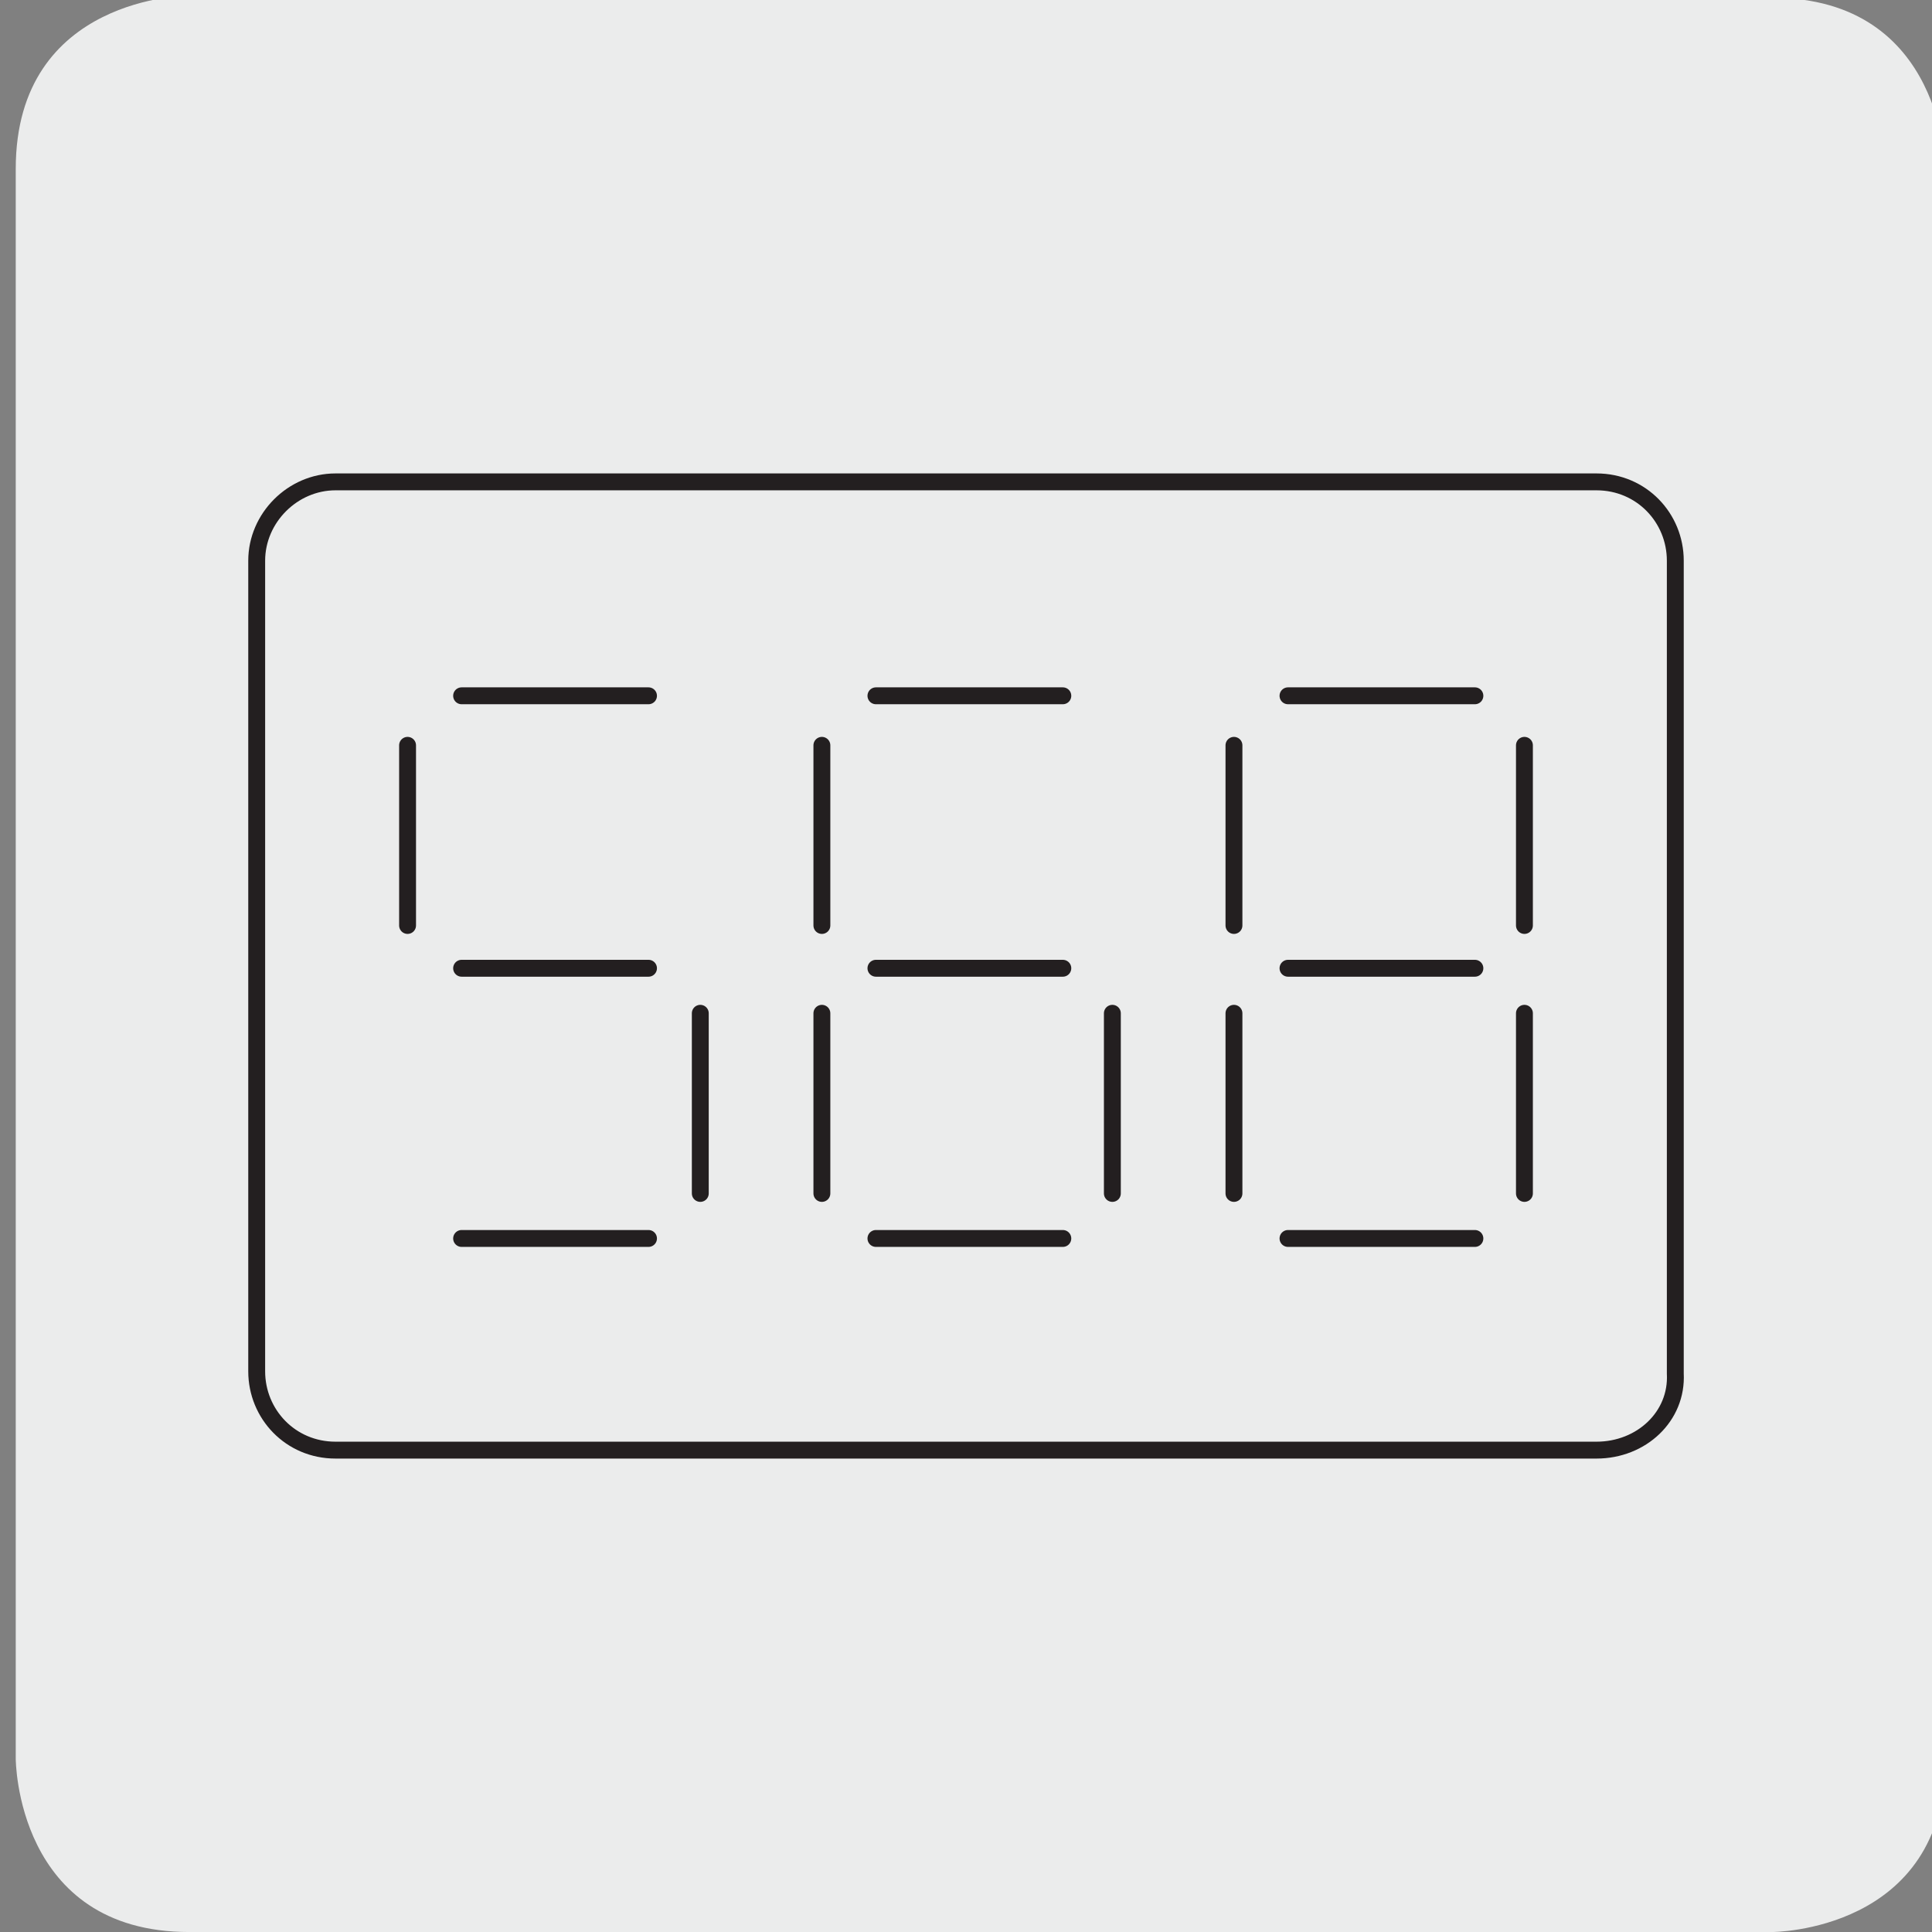
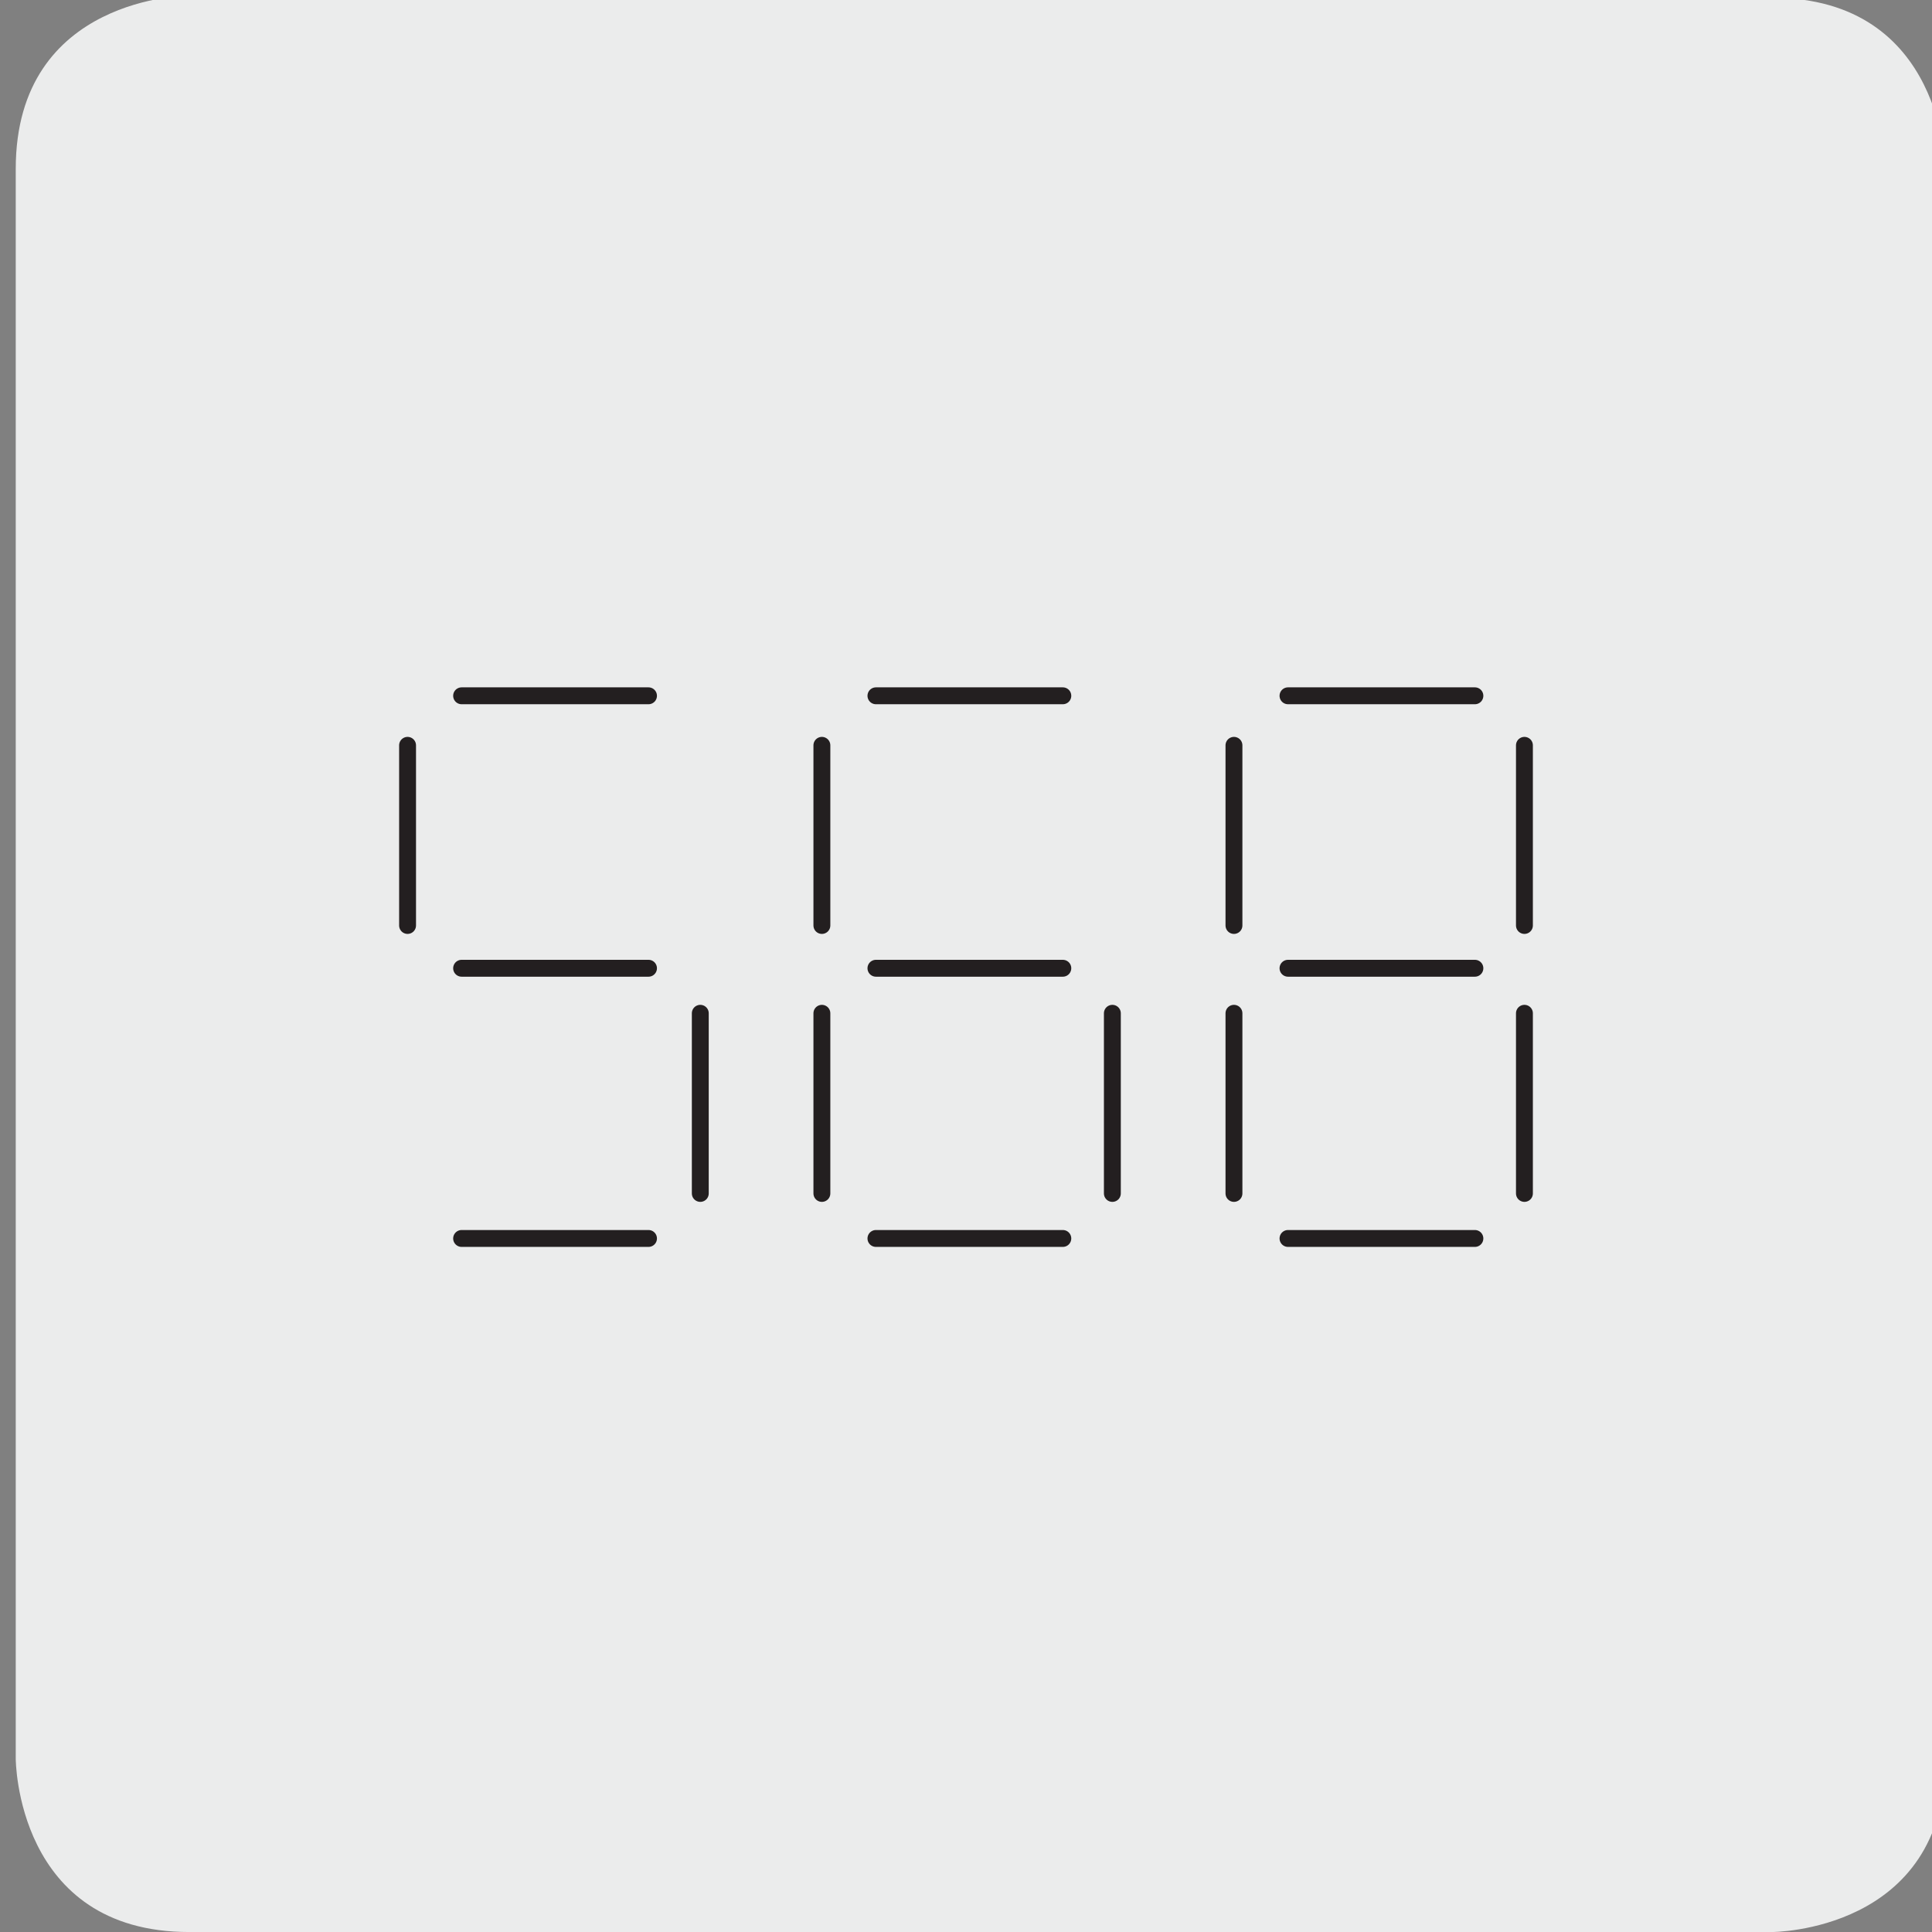
<svg xmlns="http://www.w3.org/2000/svg" xmlns:xlink="http://www.w3.org/1999/xlink" x="0px" y="0px" viewBox="0 0 85.8 85.8" style="enable-background:new 0 0 85.8 85.8;" xml:space="preserve">
  <rect x="0" y="0" width="85.8" height="85.8" fill="#808080" stroke="none" />
  <style type="text/css">	.st0{fill:#EBECEC;}			.st1{clip-path:url(#SVGID_00000066486958986388192350000004954438943852180653_);fill:none;stroke:#231F20;stroke-width:0.75;stroke-linejoin:round;stroke-miterlimit:10;}	.st2{fill:none;stroke:#231F20;stroke-width:0.75;stroke-linecap:round;stroke-linejoin:round;stroke-miterlimit:10;}</style>
  <g id="Warstwa_1">
    <g transform="translate(-0.001 0.001)">
      <path class="st0" d="M8.4-0.2c0,0-7.7,0-7.7,7.7v70.6c0,0,0,7.7,7.7,7.7h70.3c0,0,7.7,0,7.7-7.7V7.6c0,0,0-7.7-7.7-7.7H8.4z" />
    </g>
  </g>
  <g id="Warstwa_2">
    <g>
      <g>
        <defs>
          <rect id="SVGID_1_" x="10.2" y="20.2" width="65.4" height="45.4" />
        </defs>
        <clipPath id="SVGID_00000181765780470634720990000011273900215248706222_">
          <use xlink:href="#SVGID_1_" style="overflow:visible;" />
        </clipPath>
-         <path style="clip-path:url(#SVGID_00000181765780470634720990000011273900215248706222_);fill:none;stroke:#231F20;stroke-width:0.75;stroke-linejoin:round;stroke-miterlimit:10;" d="     M70.9,64.4h-56c-2,0-3.5-1.6-3.5-3.5V24.9c0-1.9,1.6-3.5,3.5-3.5h56c2,0,3.5,1.6,3.5,3.5V61C74.5,62.9,72.9,64.4,70.9,64.4z" />
      </g>
      <path class="st2" d="M28.8,43h-8.3 M28.8,55h-8.3 M28.8,30.9h-8.3 M31.1,45v8 M18.1,33.1v8 M47.2,43h-8.3 M47.2,55h-8.3     M47.2,30.9h-8.3 M49.4,45v8 M36.5,45v8 M36.5,33.1v8 M65.5,43h-8.3 M65.5,55h-8.3 M65.5,30.9h-8.3 M67.7,45v8 M54.8,45v8     M67.7,33.1v8 M54.8,33.1v8" />
    </g>
  </g>
  <g id="Warstwa_3" />
</svg>